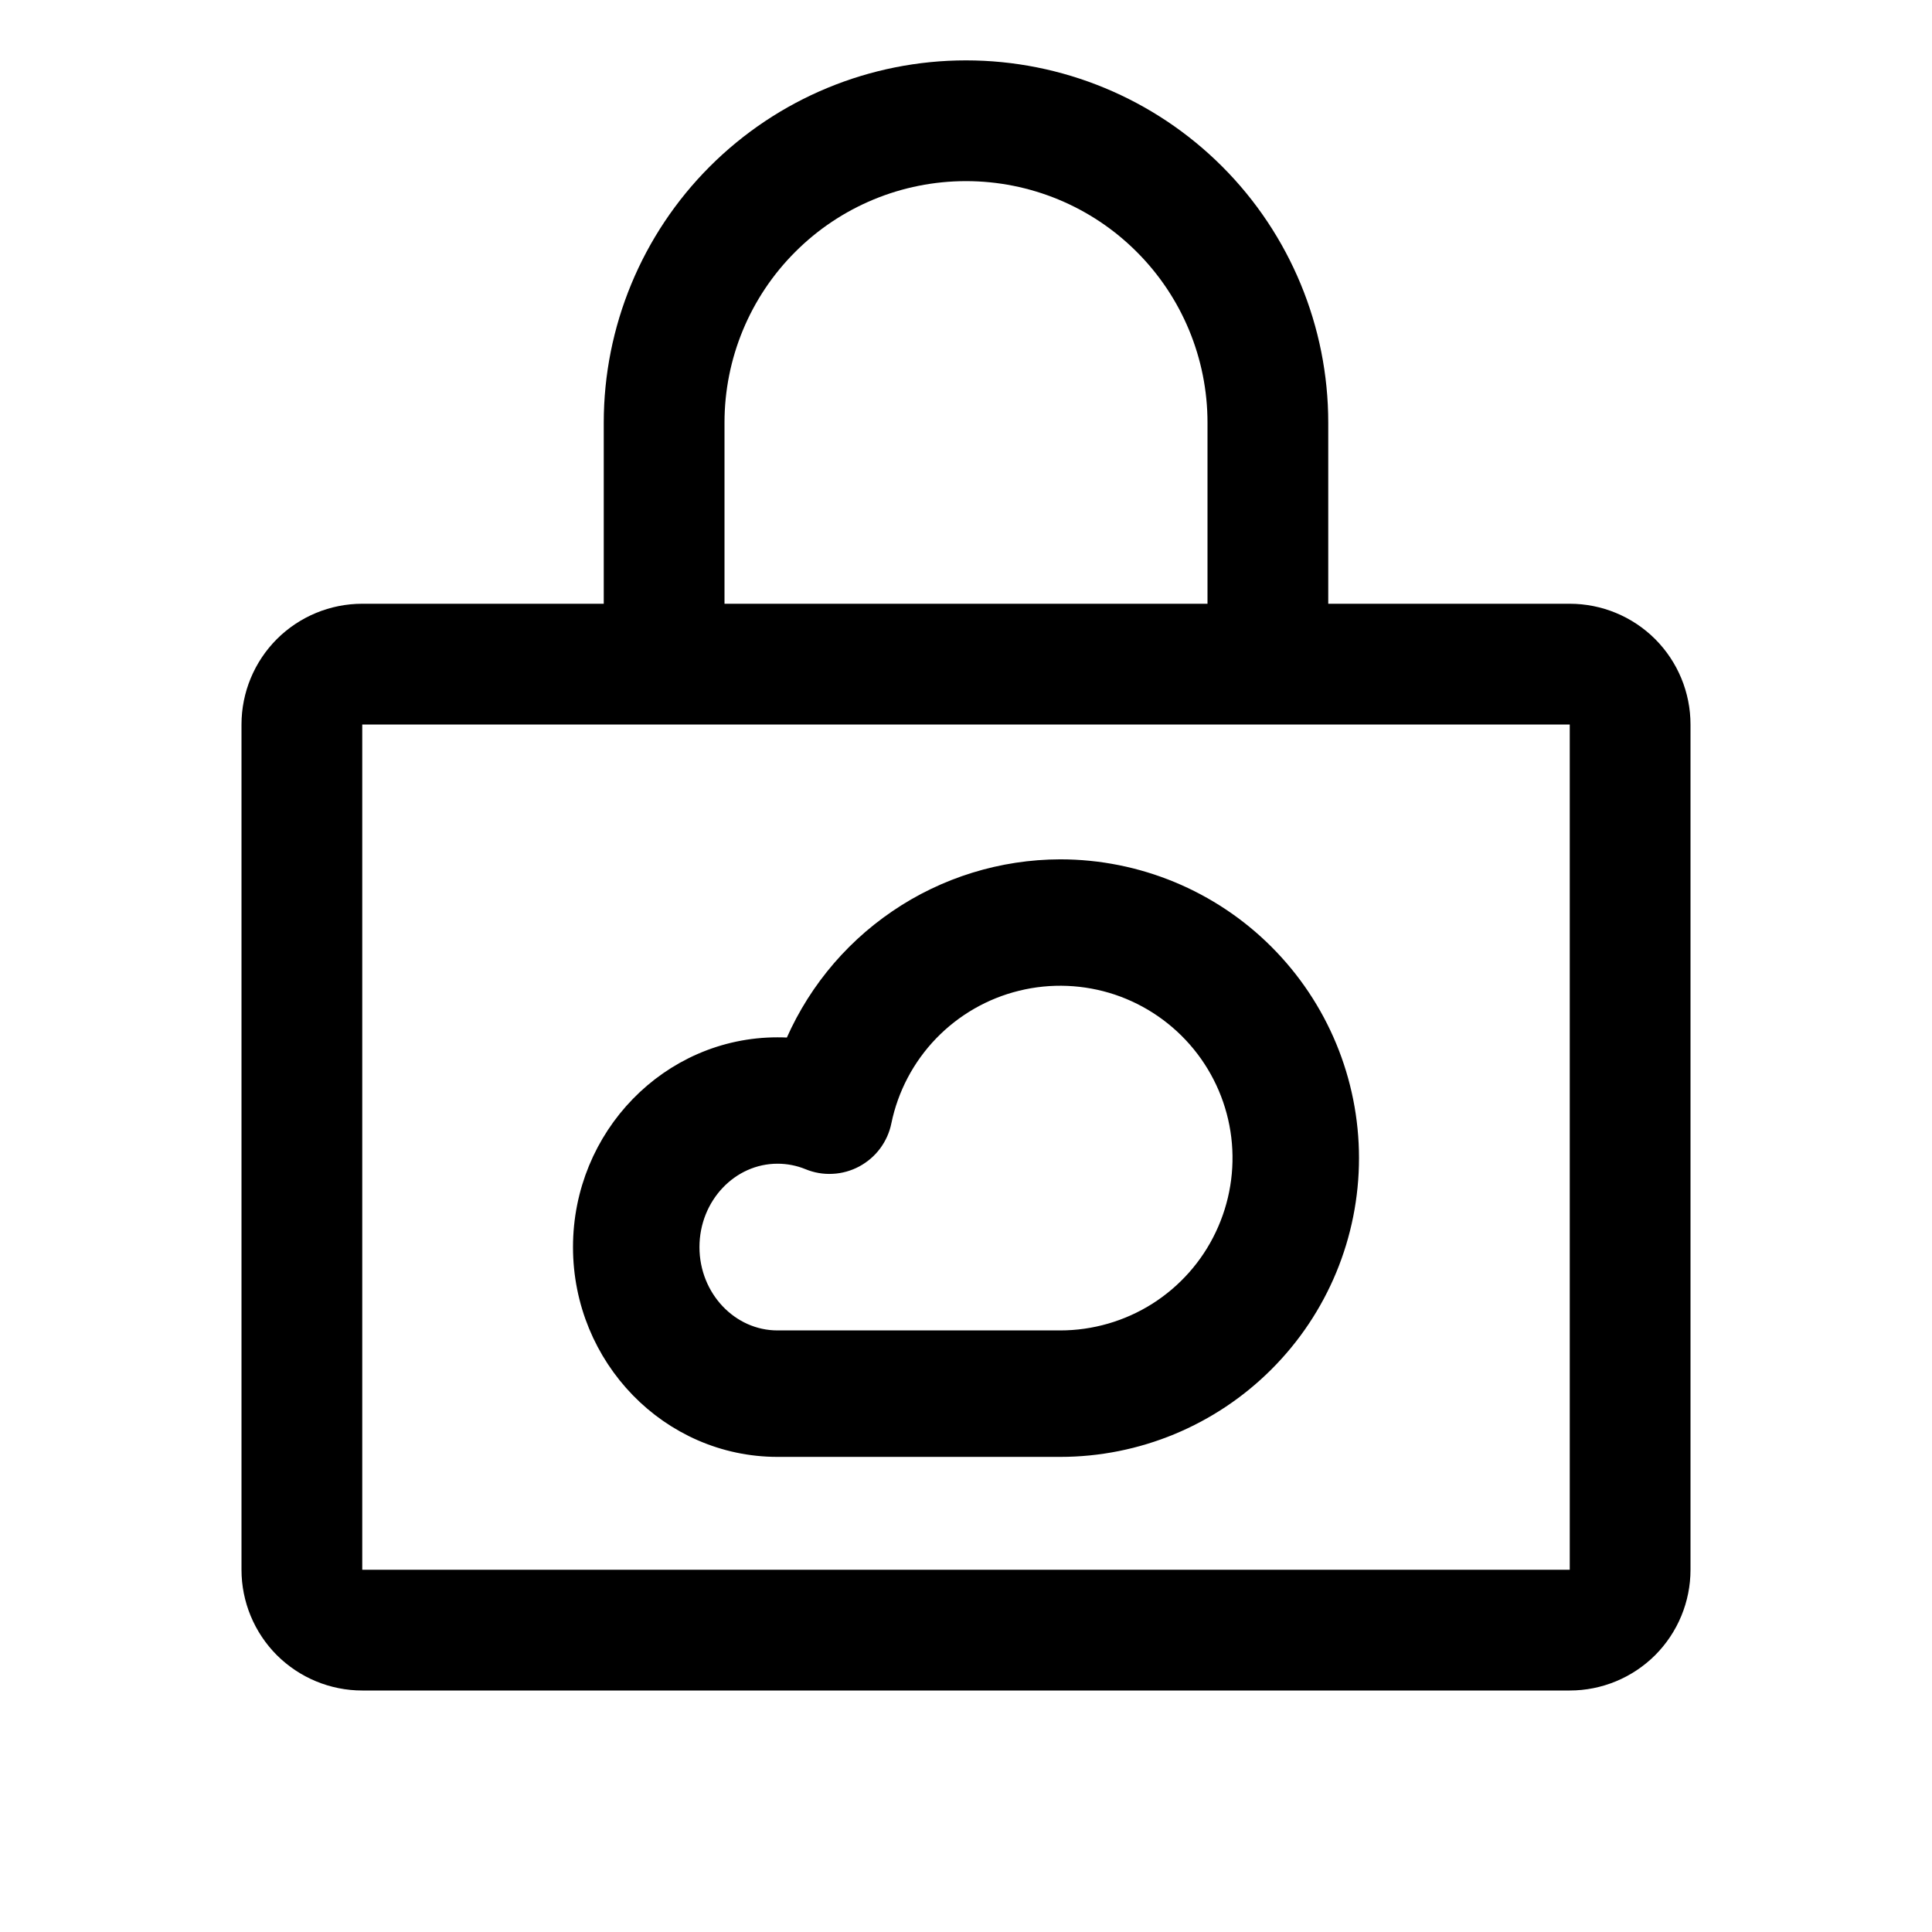
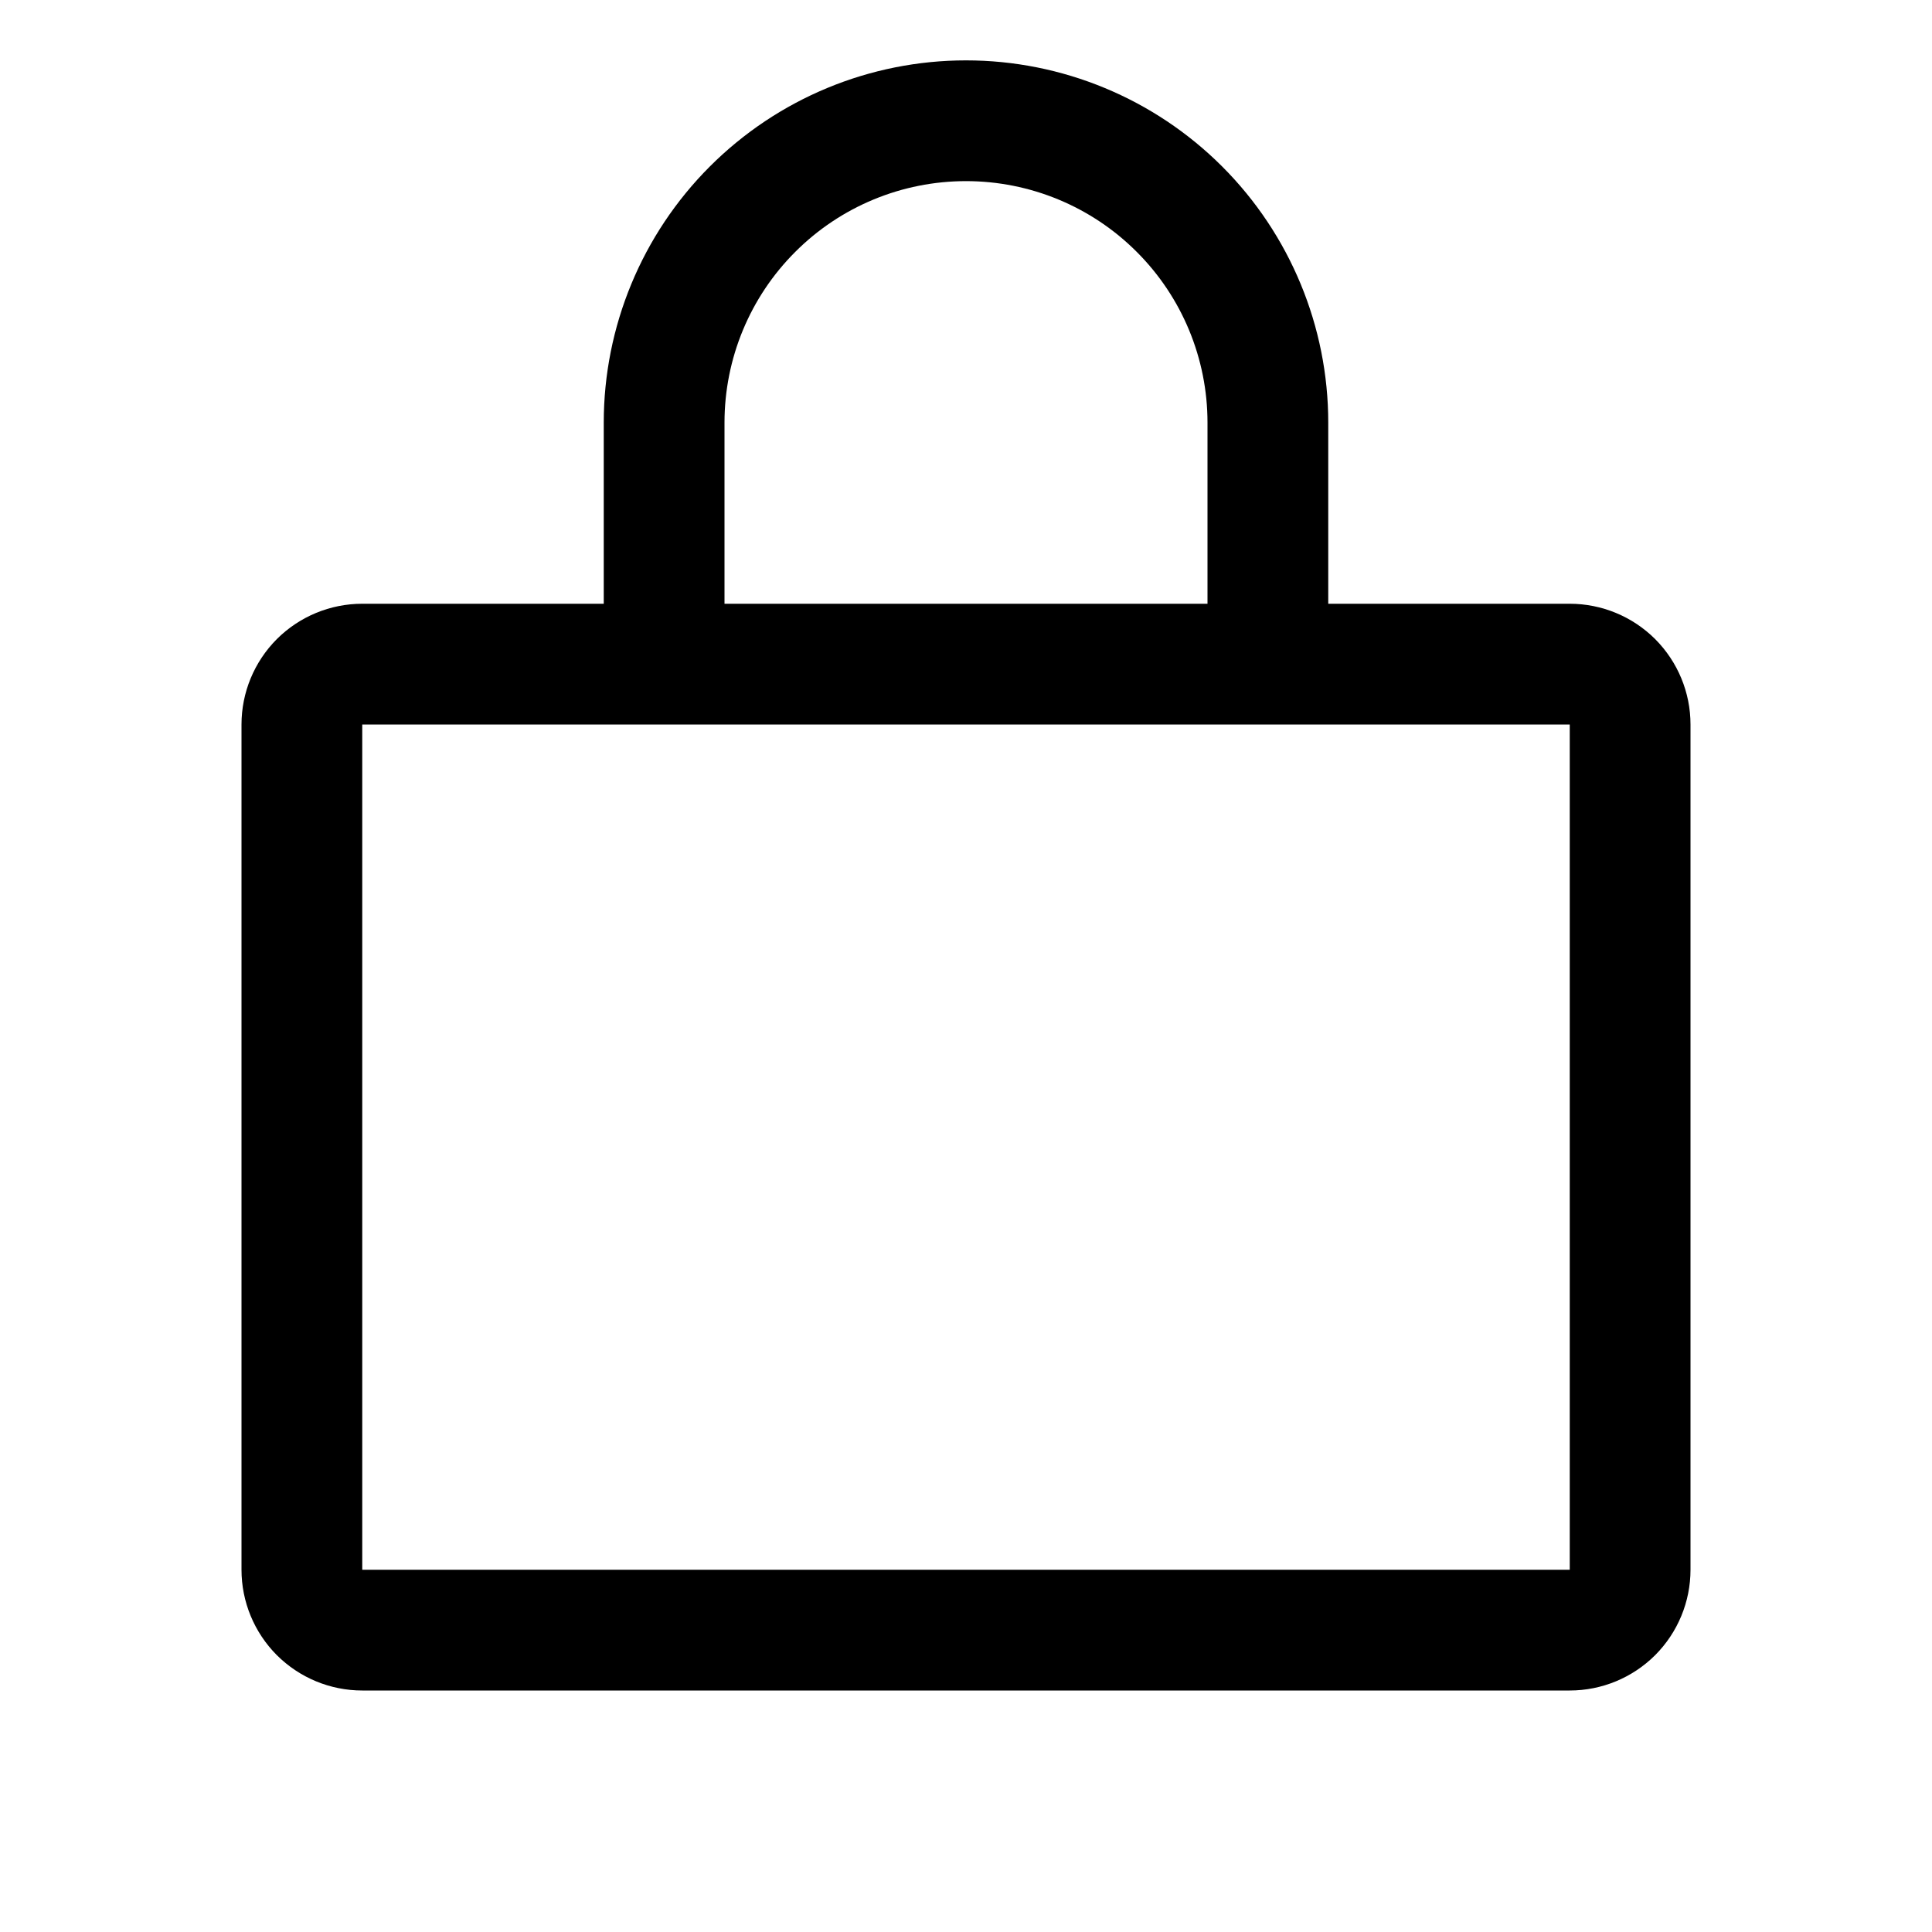
<svg xmlns="http://www.w3.org/2000/svg" width="24" height="24" viewBox="0 0 24 24" fill="none">
-   <path d="M19.5 7.5H16.5V5.25C16.5 4.057 16.026 2.912 15.182 2.068C14.338 1.224 13.194 0.75 12 0.75C10.806 0.75 9.662 1.224 8.818 2.068C7.974 2.912 7.5 4.057 7.5 5.25V7.5H4.5C4.102 7.5 3.721 7.658 3.439 7.939C3.158 8.221 3 8.602 3 9V19.5C3 19.898 3.158 20.279 3.439 20.561C3.721 20.842 4.102 21 4.5 21H19.5C19.898 21 20.279 20.842 20.561 20.561C20.842 20.279 21 19.898 21 19.5V9C21 8.602 20.842 8.221 20.561 7.939C20.279 7.658 19.898 7.5 19.5 7.5ZM9 5.25C9 4.454 9.316 3.691 9.879 3.129C10.441 2.566 11.204 2.25 12 2.25C12.796 2.25 13.559 2.566 14.121 3.129C14.684 3.691 15 4.454 15 5.25V7.5H9V5.25ZM19.5 19.5H4.5V9H19.5V19.5Z" fill="black" />
-   <path d="M13.17 10.875C12.466 10.877 11.778 11.089 11.196 11.486C10.614 11.882 10.164 12.444 9.903 13.099C9.822 13.09 9.741 13.086 9.659 13.086C8.368 13.086 7.318 14.165 7.318 15.492C7.318 16.818 8.368 17.898 9.659 17.898H13.17C14.102 17.898 14.995 17.527 15.653 16.869C16.312 16.211 16.682 15.318 16.682 14.386C16.682 13.455 16.312 12.562 15.653 11.903C14.995 11.245 14.102 10.875 13.17 10.875ZM13.17 16.727H9.659C9.014 16.727 8.489 16.173 8.489 15.492C8.489 14.81 9.014 14.256 9.659 14.256C9.804 14.256 9.948 14.284 10.082 14.339C10.162 14.372 10.248 14.387 10.334 14.382C10.42 14.378 10.504 14.354 10.579 14.314C10.655 14.273 10.722 14.216 10.773 14.147C10.824 14.078 10.86 13.999 10.877 13.914C10.966 13.481 11.177 13.081 11.484 12.762C11.791 12.444 12.182 12.218 12.612 12.113C13.042 12.007 13.493 12.026 13.913 12.166C14.333 12.307 14.704 12.564 14.984 12.907C15.264 13.25 15.441 13.666 15.494 14.105C15.547 14.545 15.474 14.99 15.284 15.39C15.095 15.79 14.795 16.128 14.421 16.365C14.047 16.601 13.613 16.727 13.17 16.727Z" fill="black" stroke="black" stroke-width="0.4" />
+   <path d="M19.5 7.5H16.5V5.25C16.5 4.057 16.026 2.912 15.182 2.068C14.338 1.224 13.194 0.75 12 0.75C10.806 0.75 9.662 1.224 8.818 2.068C7.974 2.912 7.5 4.057 7.5 5.25V7.5H4.5C4.102 7.5 3.721 7.658 3.439 7.939C3.158 8.221 3 8.602 3 9V19.5C3 19.898 3.158 20.279 3.439 20.561C3.721 20.842 4.102 21 4.5 21H19.5C19.898 21 20.279 20.842 20.561 20.561C20.842 20.279 21 19.898 21 19.5V9C21 8.602 20.842 8.221 20.561 7.939C20.279 7.658 19.898 7.5 19.5 7.5ZM9 5.25C9 4.454 9.316 3.691 9.879 3.129C10.441 2.566 11.204 2.25 12 2.25C12.796 2.25 13.559 2.566 14.121 3.129C14.684 3.691 15 4.454 15 5.25V7.5H9ZM19.5 19.5H4.5V9H19.5V19.5Z" fill="black" />
</svg>